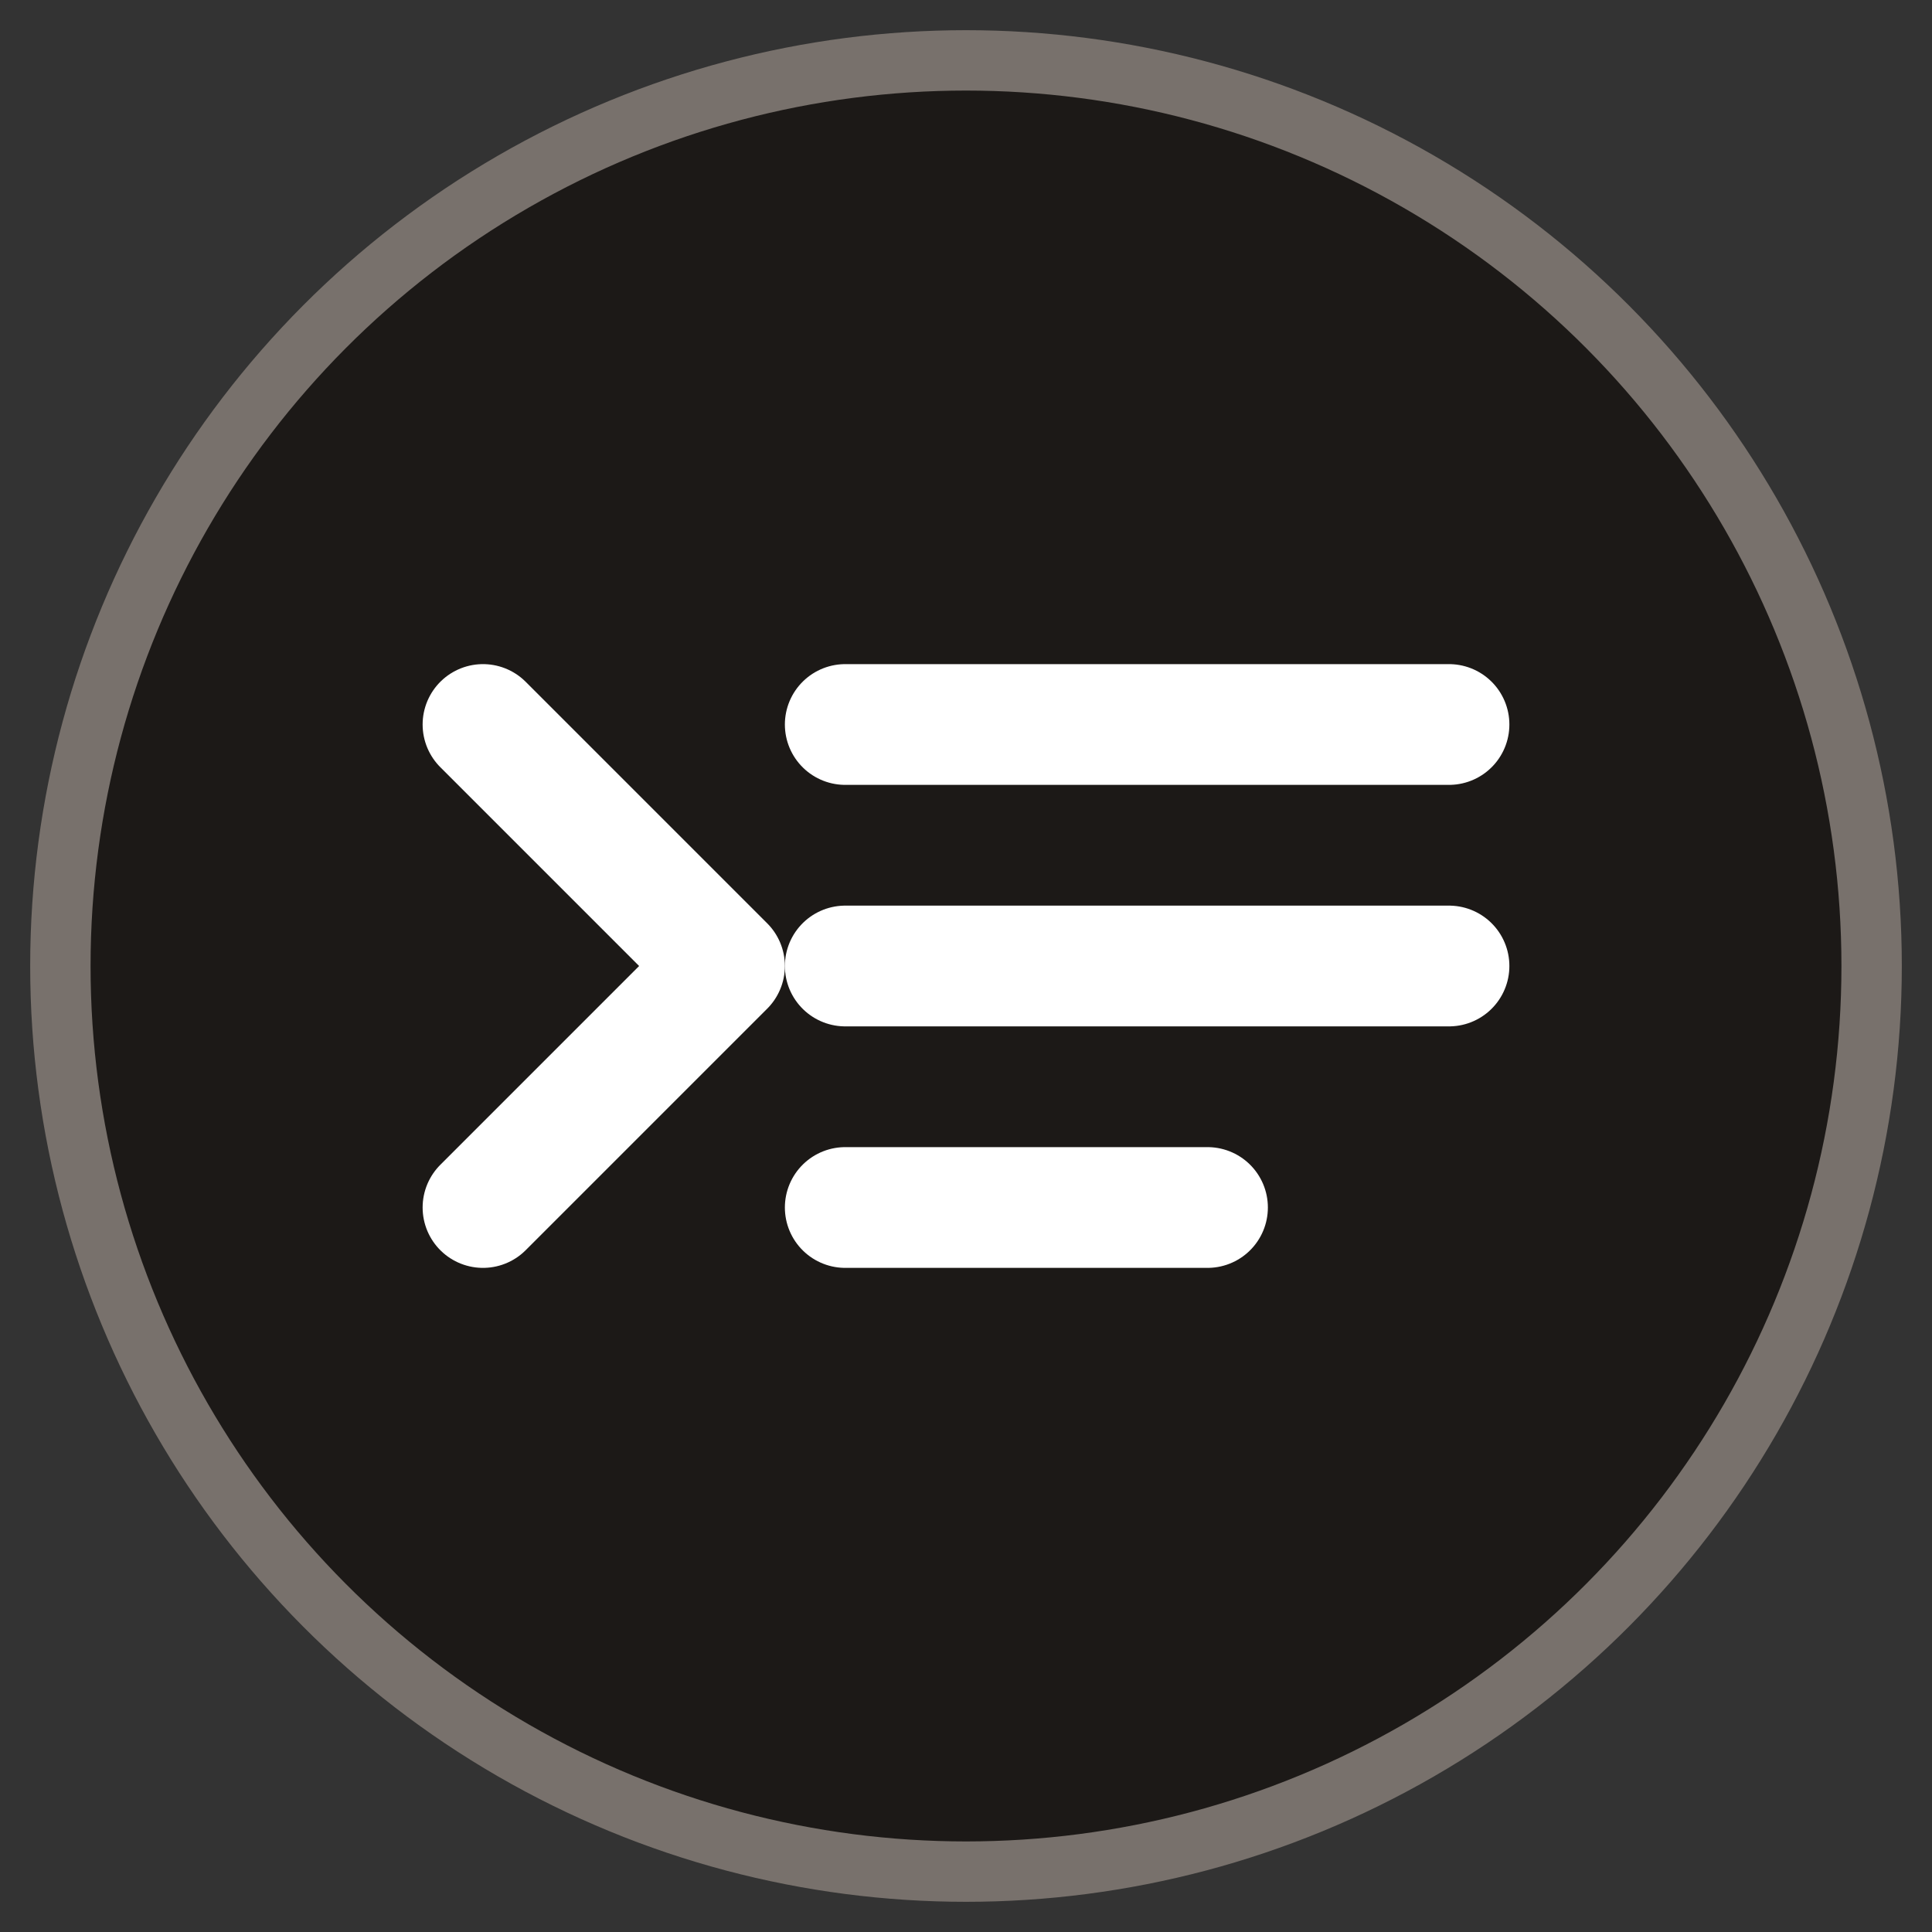
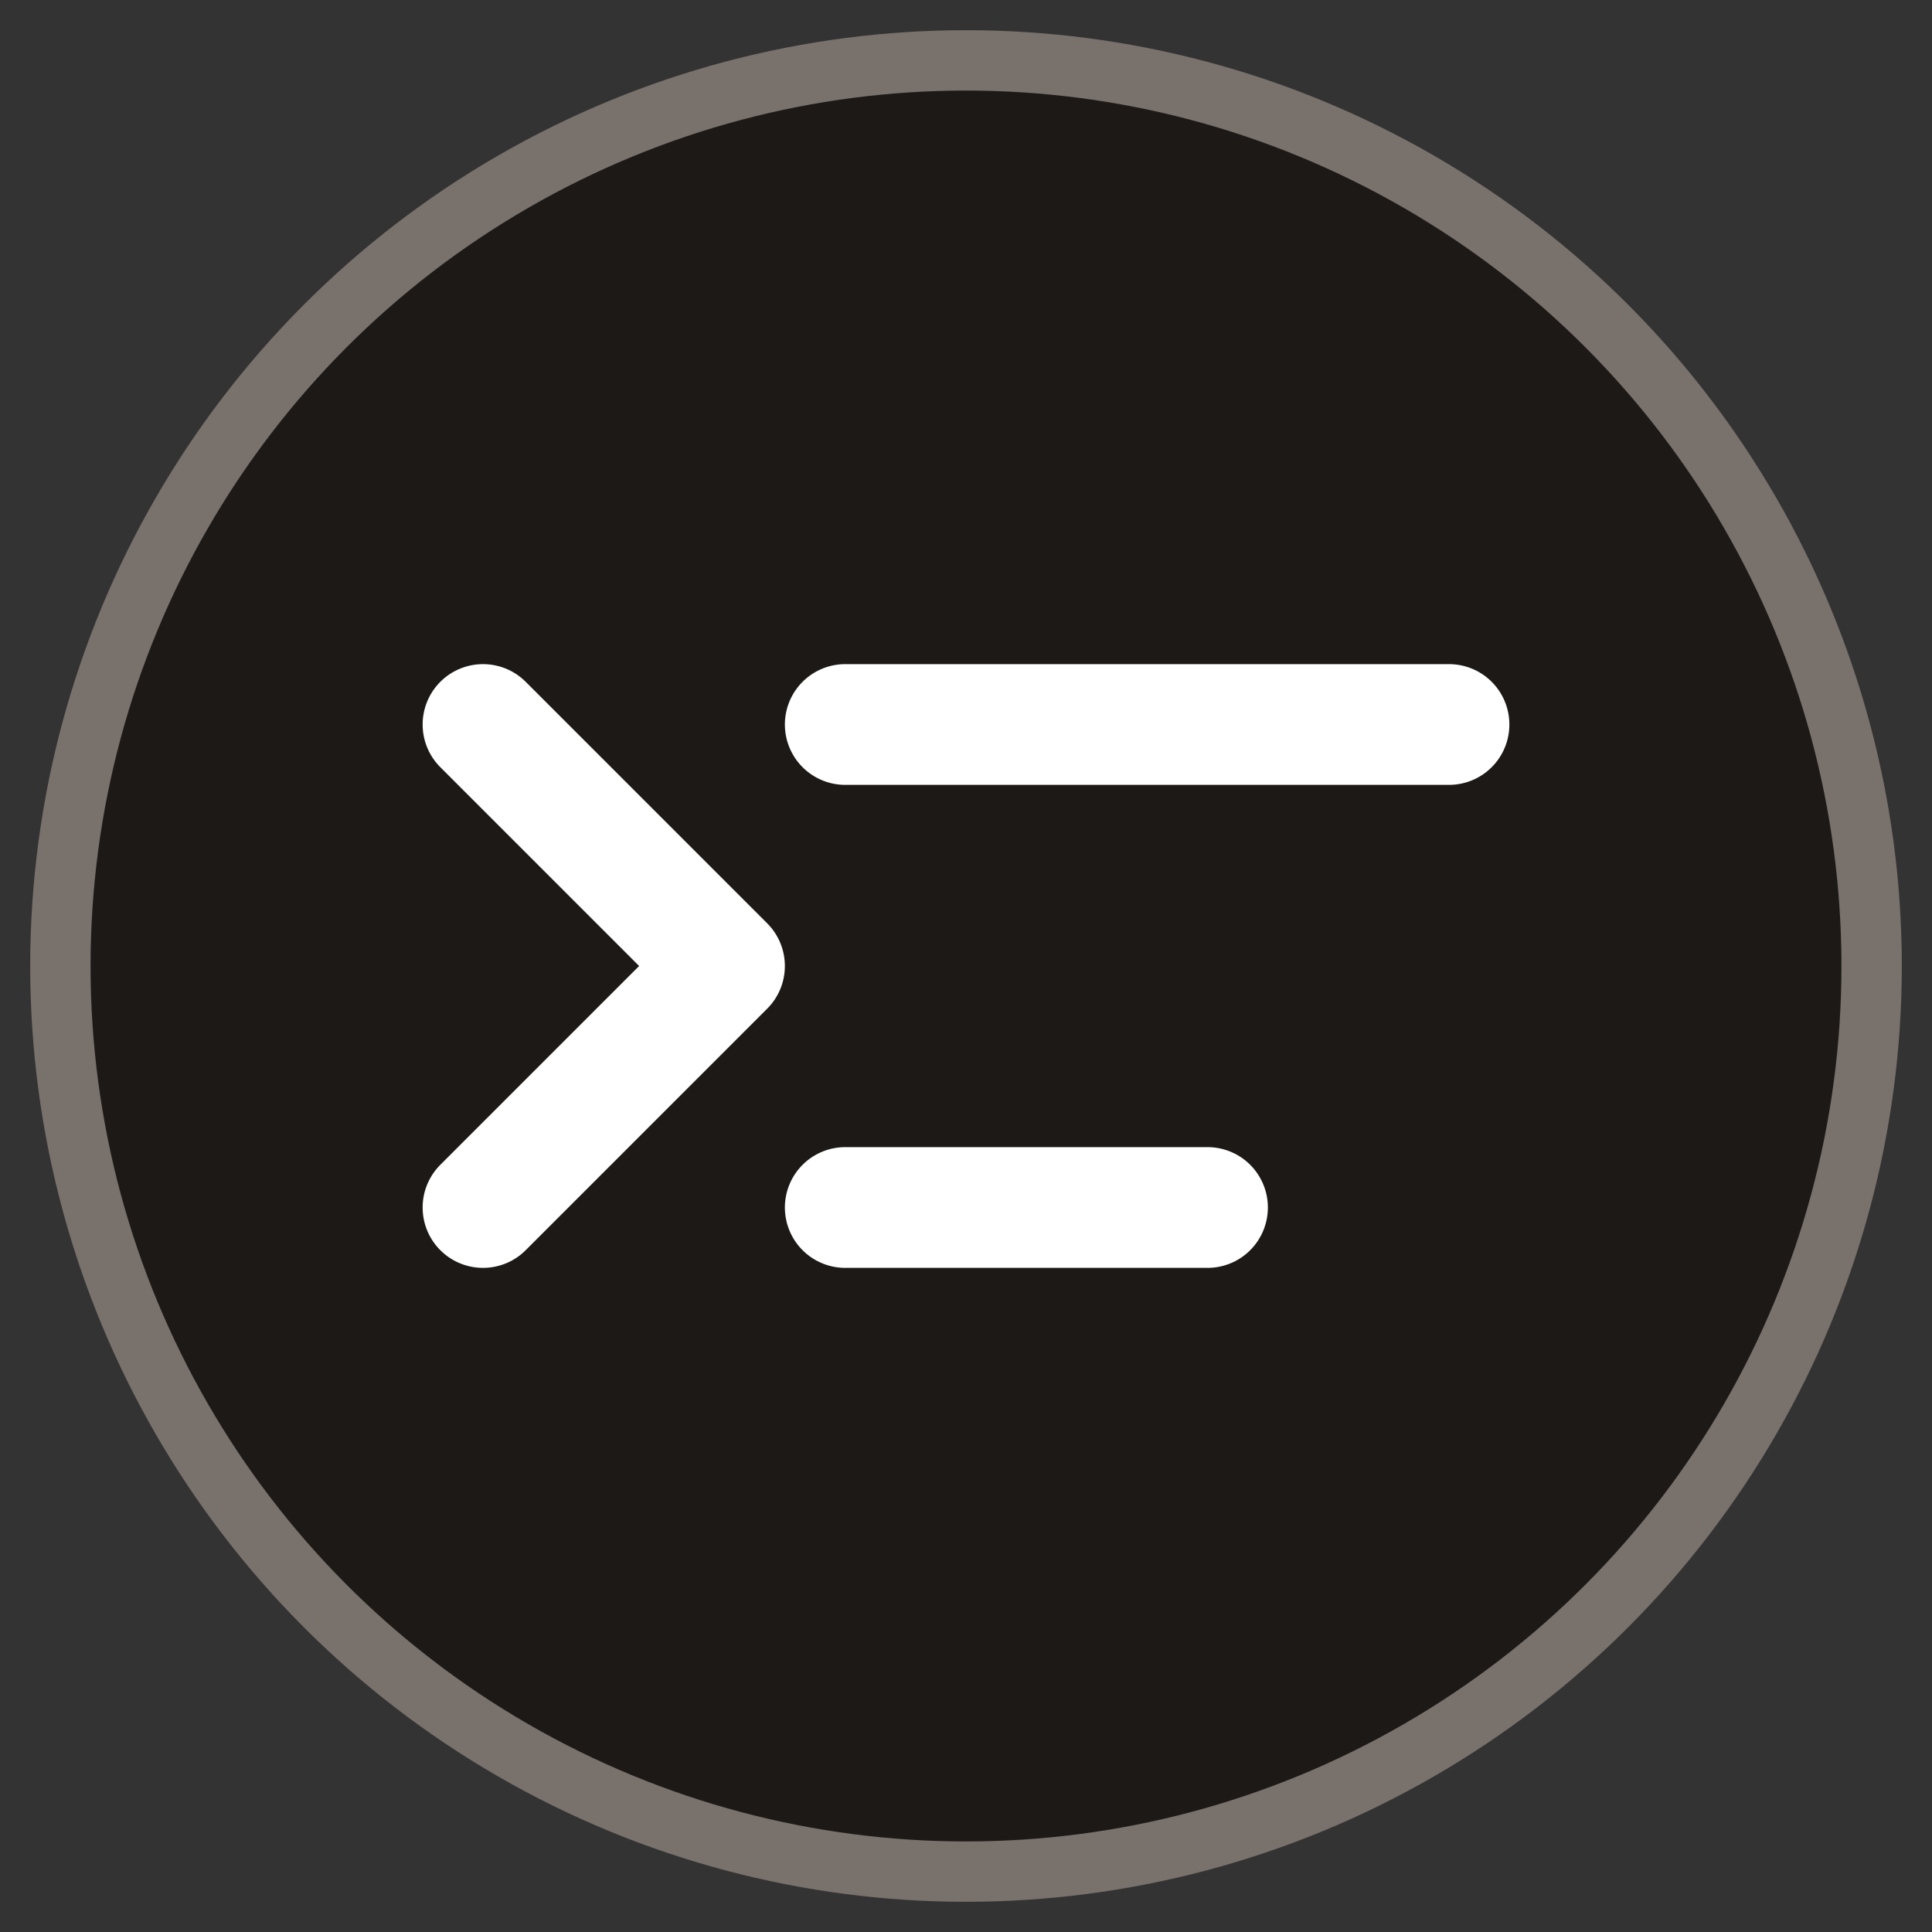
<svg xmlns="http://www.w3.org/2000/svg" viewBox="0 0 32 32" width="32" height="32">
  <rect x="0" y="0" width="32" height="32" fill="#333333" stroke="none" />
  <circle cx="16" cy="16" r="15" fill="#1c1917" stroke="#78716c" stroke-width="1" />
  <path d="M8 12 L12 16 L8 20" stroke="white" stroke-width="2" fill="none" stroke-linecap="round" stroke-linejoin="round" />
  <path d="M14 12 L24 12" stroke="white" stroke-width="2" stroke-linecap="round" />
-   <path d="M14 16 L24 16" stroke="white" stroke-width="2" stroke-linecap="round" />
  <path d="M14 20 L20 20" stroke="white" stroke-width="2" stroke-linecap="round" />
</svg>